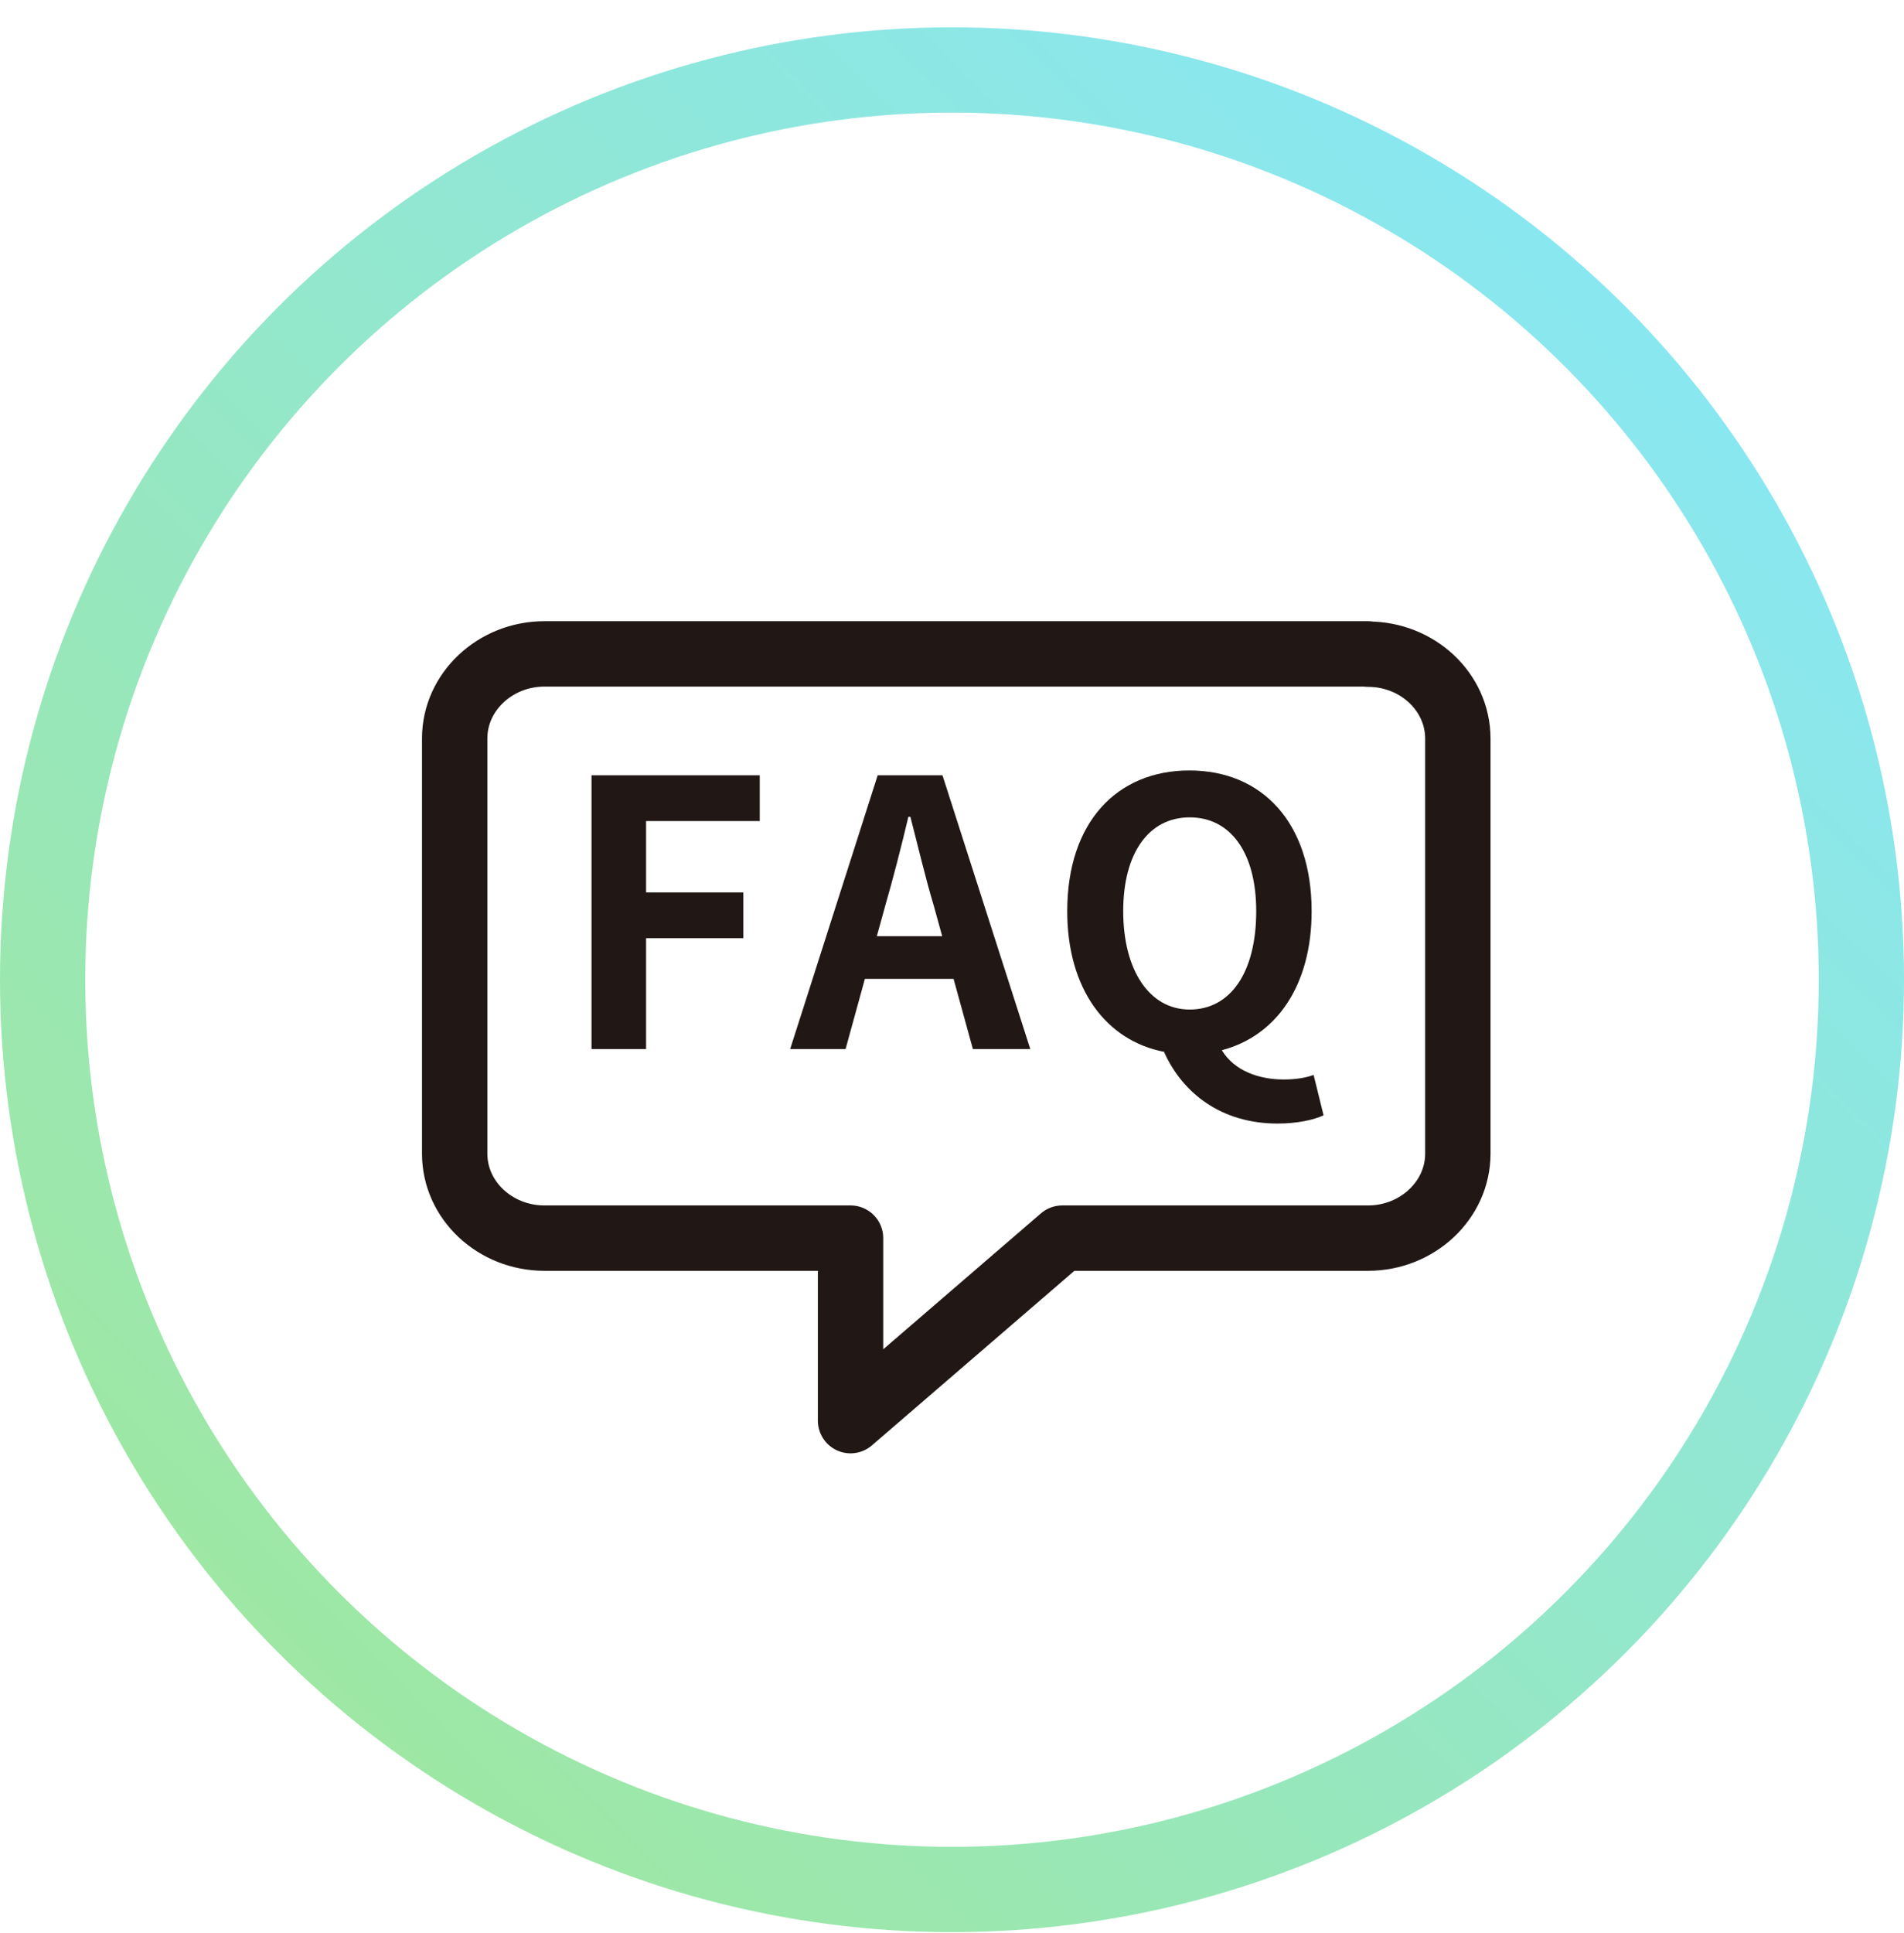
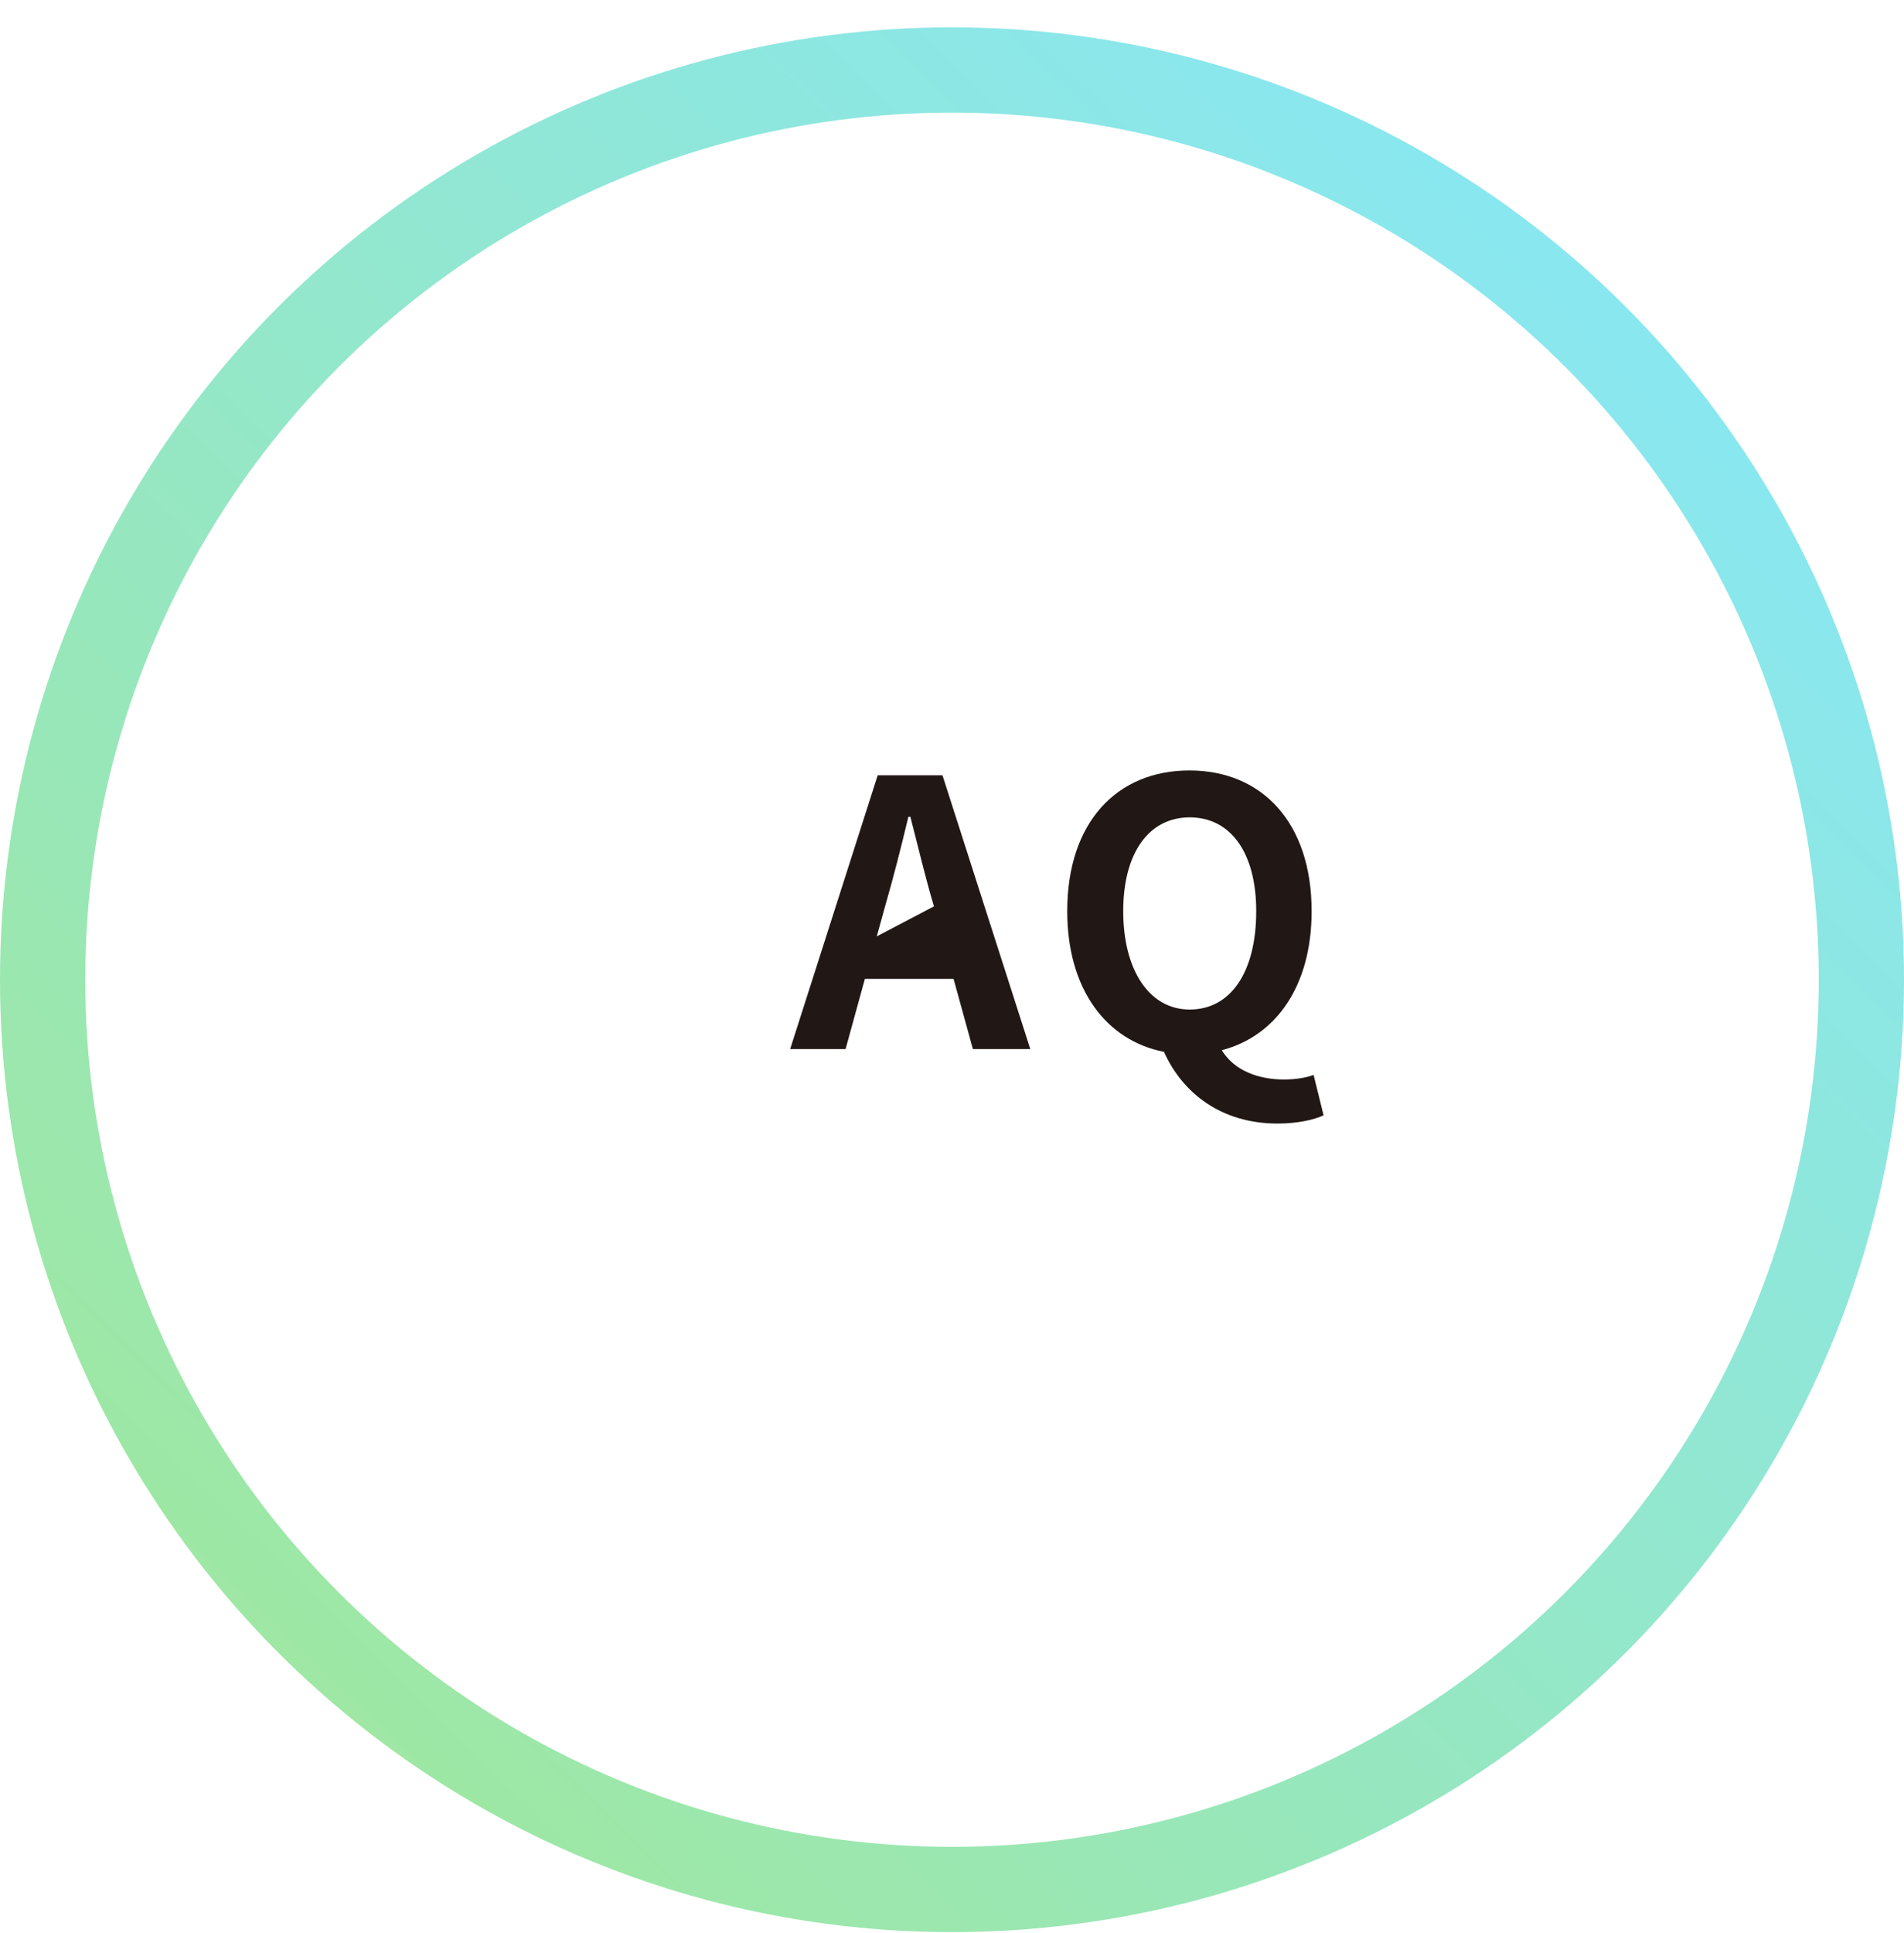
<svg xmlns="http://www.w3.org/2000/svg" width="67" height="68" viewBox="0 0 67 68" fill="none">
  <circle cx="33.5" cy="34.461" r="32" stroke="url(#paint0_linear_8071_5434)" stroke-width="3" />
-   <path d="M20.805 27.27H26.735V28.88H22.735V31.39H26.155V33H22.735V36.9H20.815V27.27H20.805Z" fill="#211815" />
-   <path d="M30.905 27.27H33.165L36.255 36.9H34.235L33.555 34.43H30.435L29.755 36.9H27.805L30.885 27.27H30.905ZM30.865 32.93H33.155L32.865 31.88C32.565 30.88 32.305 29.77 32.035 28.73H31.965C31.715 29.78 31.435 30.88 31.145 31.88L30.855 32.93H30.865Z" fill="#211815" />
+   <path d="M30.905 27.27H33.165L36.255 36.9H34.235L33.555 34.43H30.435L29.755 36.9H27.805L30.885 27.27H30.905ZM30.865 32.93L32.865 31.88C32.565 30.88 32.305 29.77 32.035 28.73H31.965C31.715 29.78 31.435 30.88 31.145 31.88L30.855 32.93H30.865Z" fill="#211815" />
  <path d="M40.975 37C38.925 36.61 37.555 34.79 37.555 32.05C37.555 28.92 39.305 27.1 41.855 27.1C44.405 27.1 46.155 28.93 46.155 32.05C46.155 34.68 44.905 36.44 42.995 36.94C43.435 37.67 44.305 37.97 45.175 37.97C45.595 37.97 45.955 37.91 46.225 37.81L46.575 39.23C46.235 39.39 45.655 39.52 44.955 39.52C42.995 39.52 41.625 38.47 40.965 37.01L40.975 37ZM44.205 32.05C44.205 29.98 43.295 28.75 41.865 28.75C40.435 28.75 39.525 29.99 39.525 32.05C39.525 34.11 40.435 35.51 41.865 35.51C43.295 35.51 44.205 34.21 44.205 32.05Z" fill="#211815" />
-   <path d="M48.14 23H19.16C17.42 23 16 24.34 16 25.97V40.58C16 42.22 17.42 43.55 19.16 43.55H29.93V49.97L37.38 43.55H48.14C49.88 43.55 51.3 42.21 51.3 40.58V25.98C51.3 24.34 49.88 23.01 48.14 23.01V23Z" stroke="#211815" stroke-width="2.3" stroke-linecap="round" stroke-linejoin="round" />
  <defs>
    <linearGradient id="paint0_linear_8071_5434" x1="2.9614e-06" y1="67.961" x2="65.42" y2="0.961" gradientUnits="userSpaceOnUse">
      <stop stop-color="#A2E794" />
      <stop offset="1" stop-color="#85E7FF" />
    </linearGradient>
  </defs>
</svg>